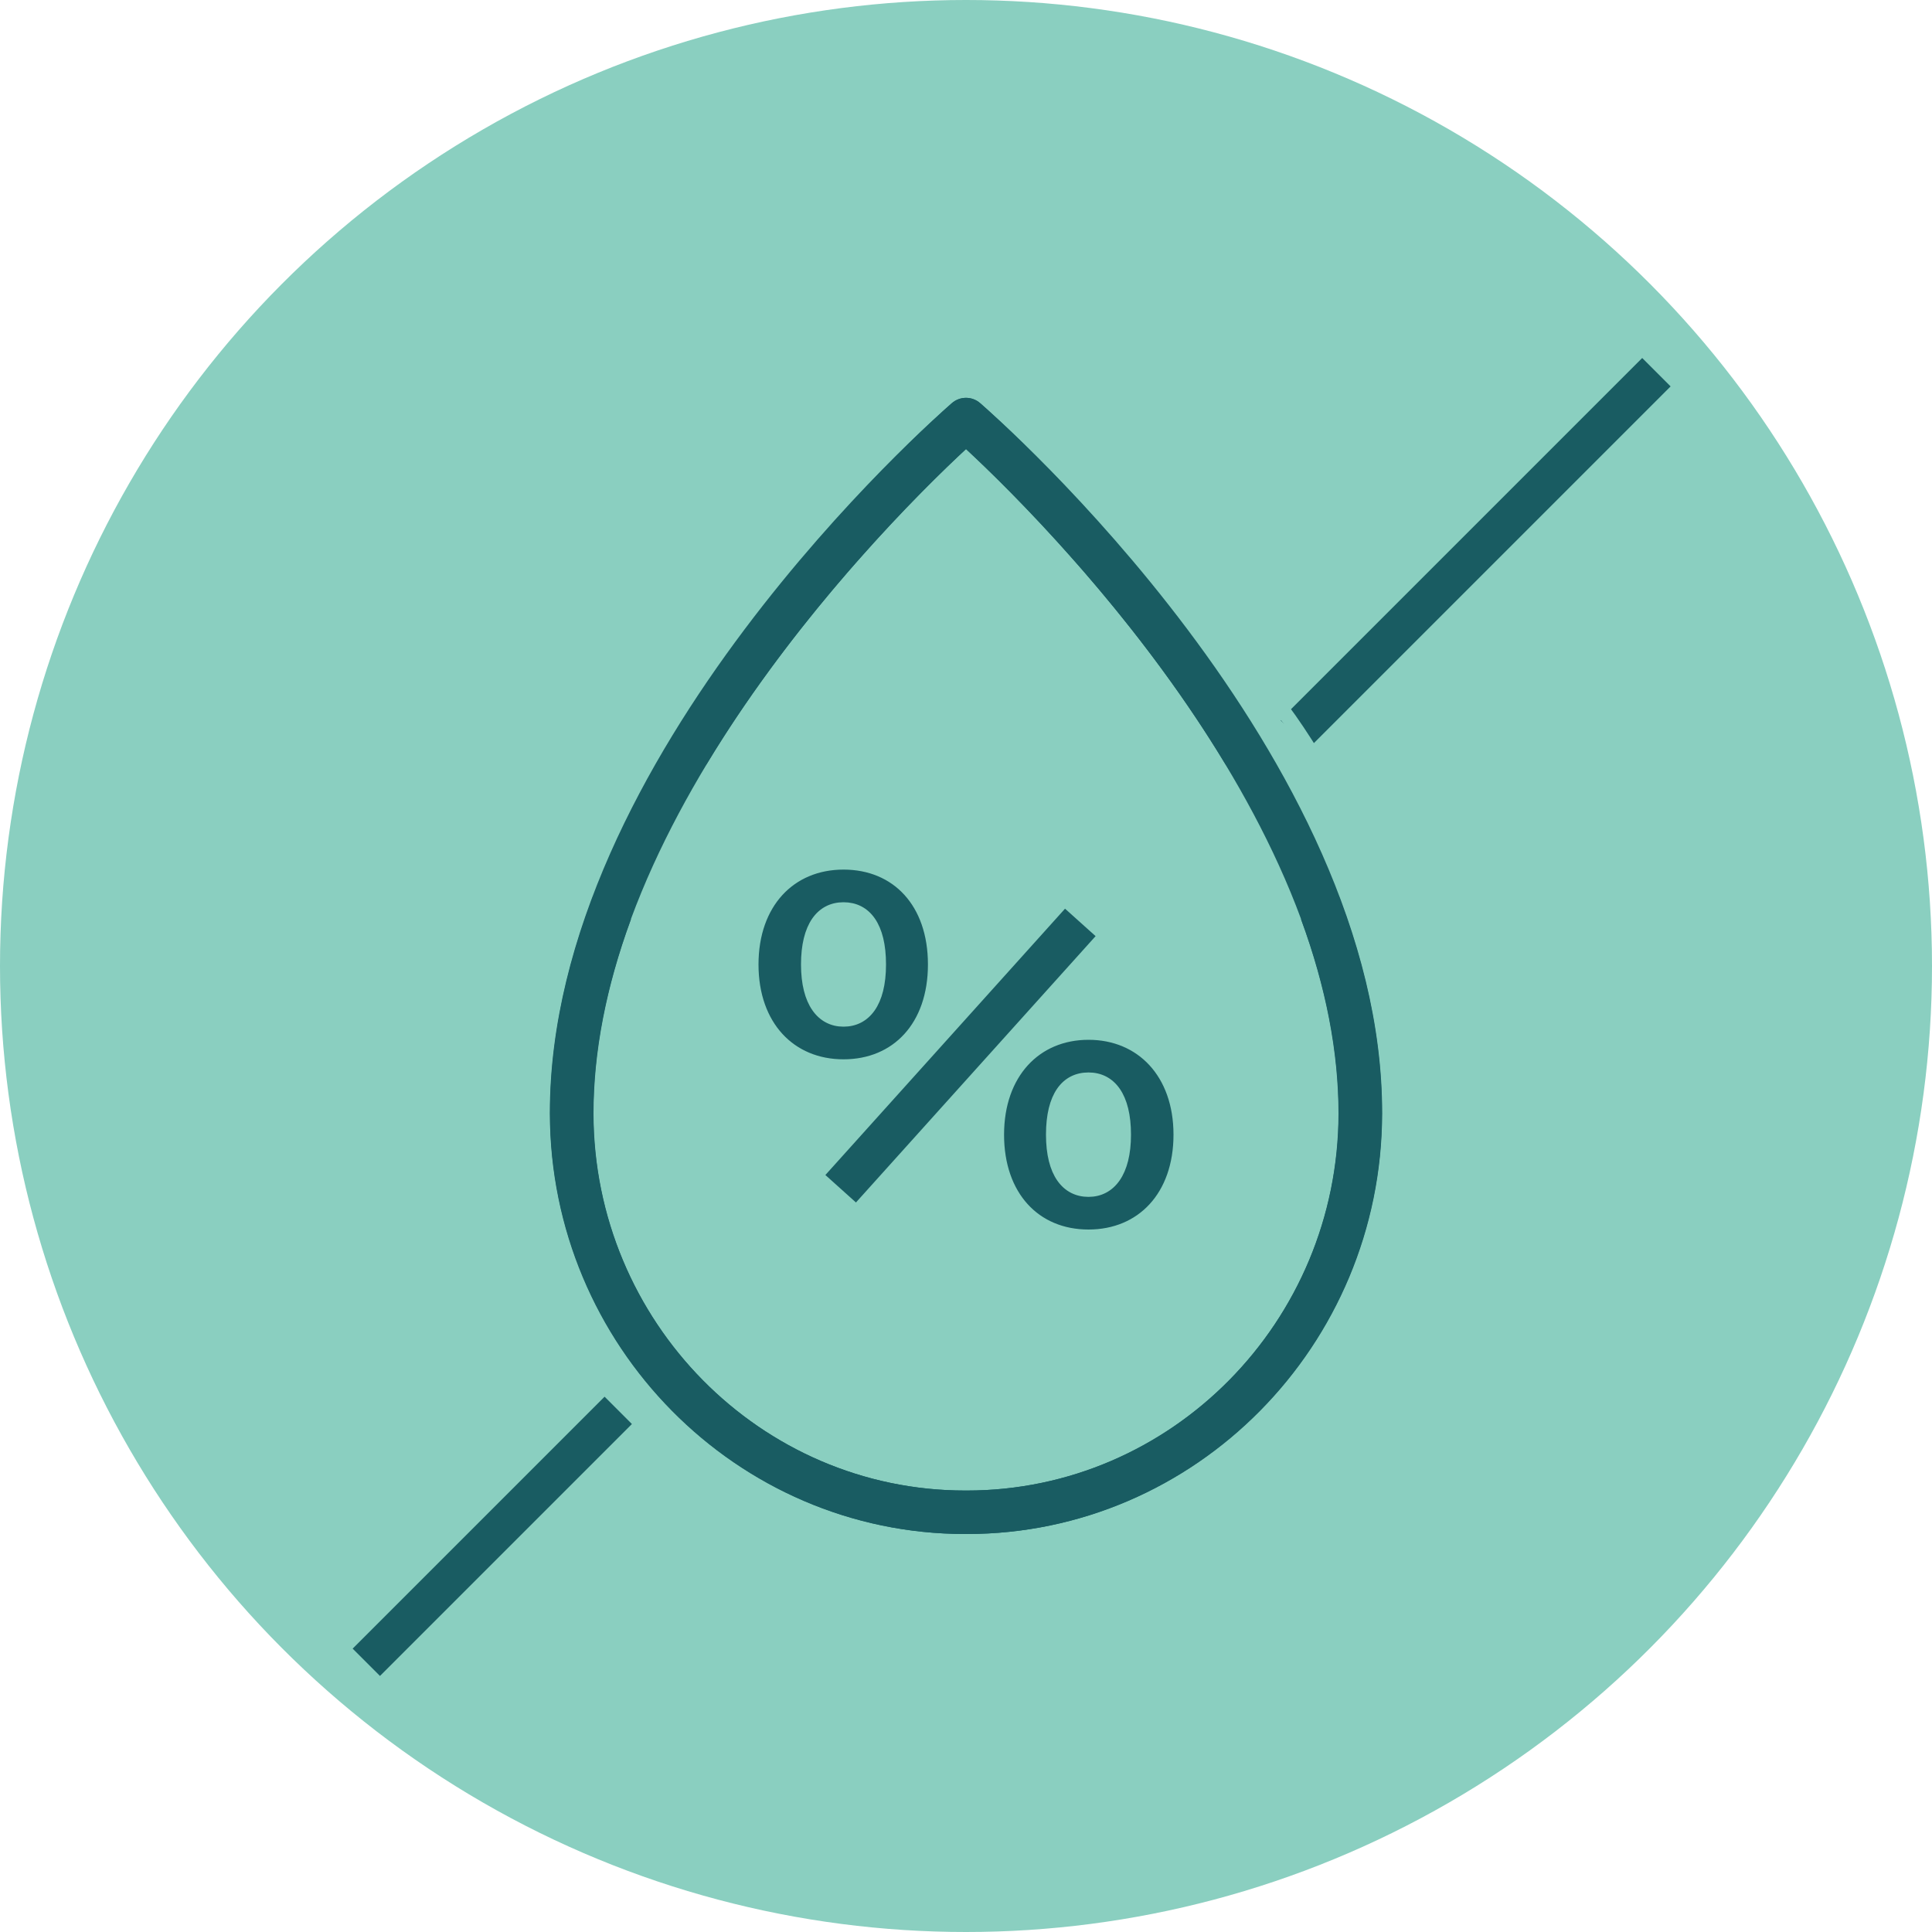
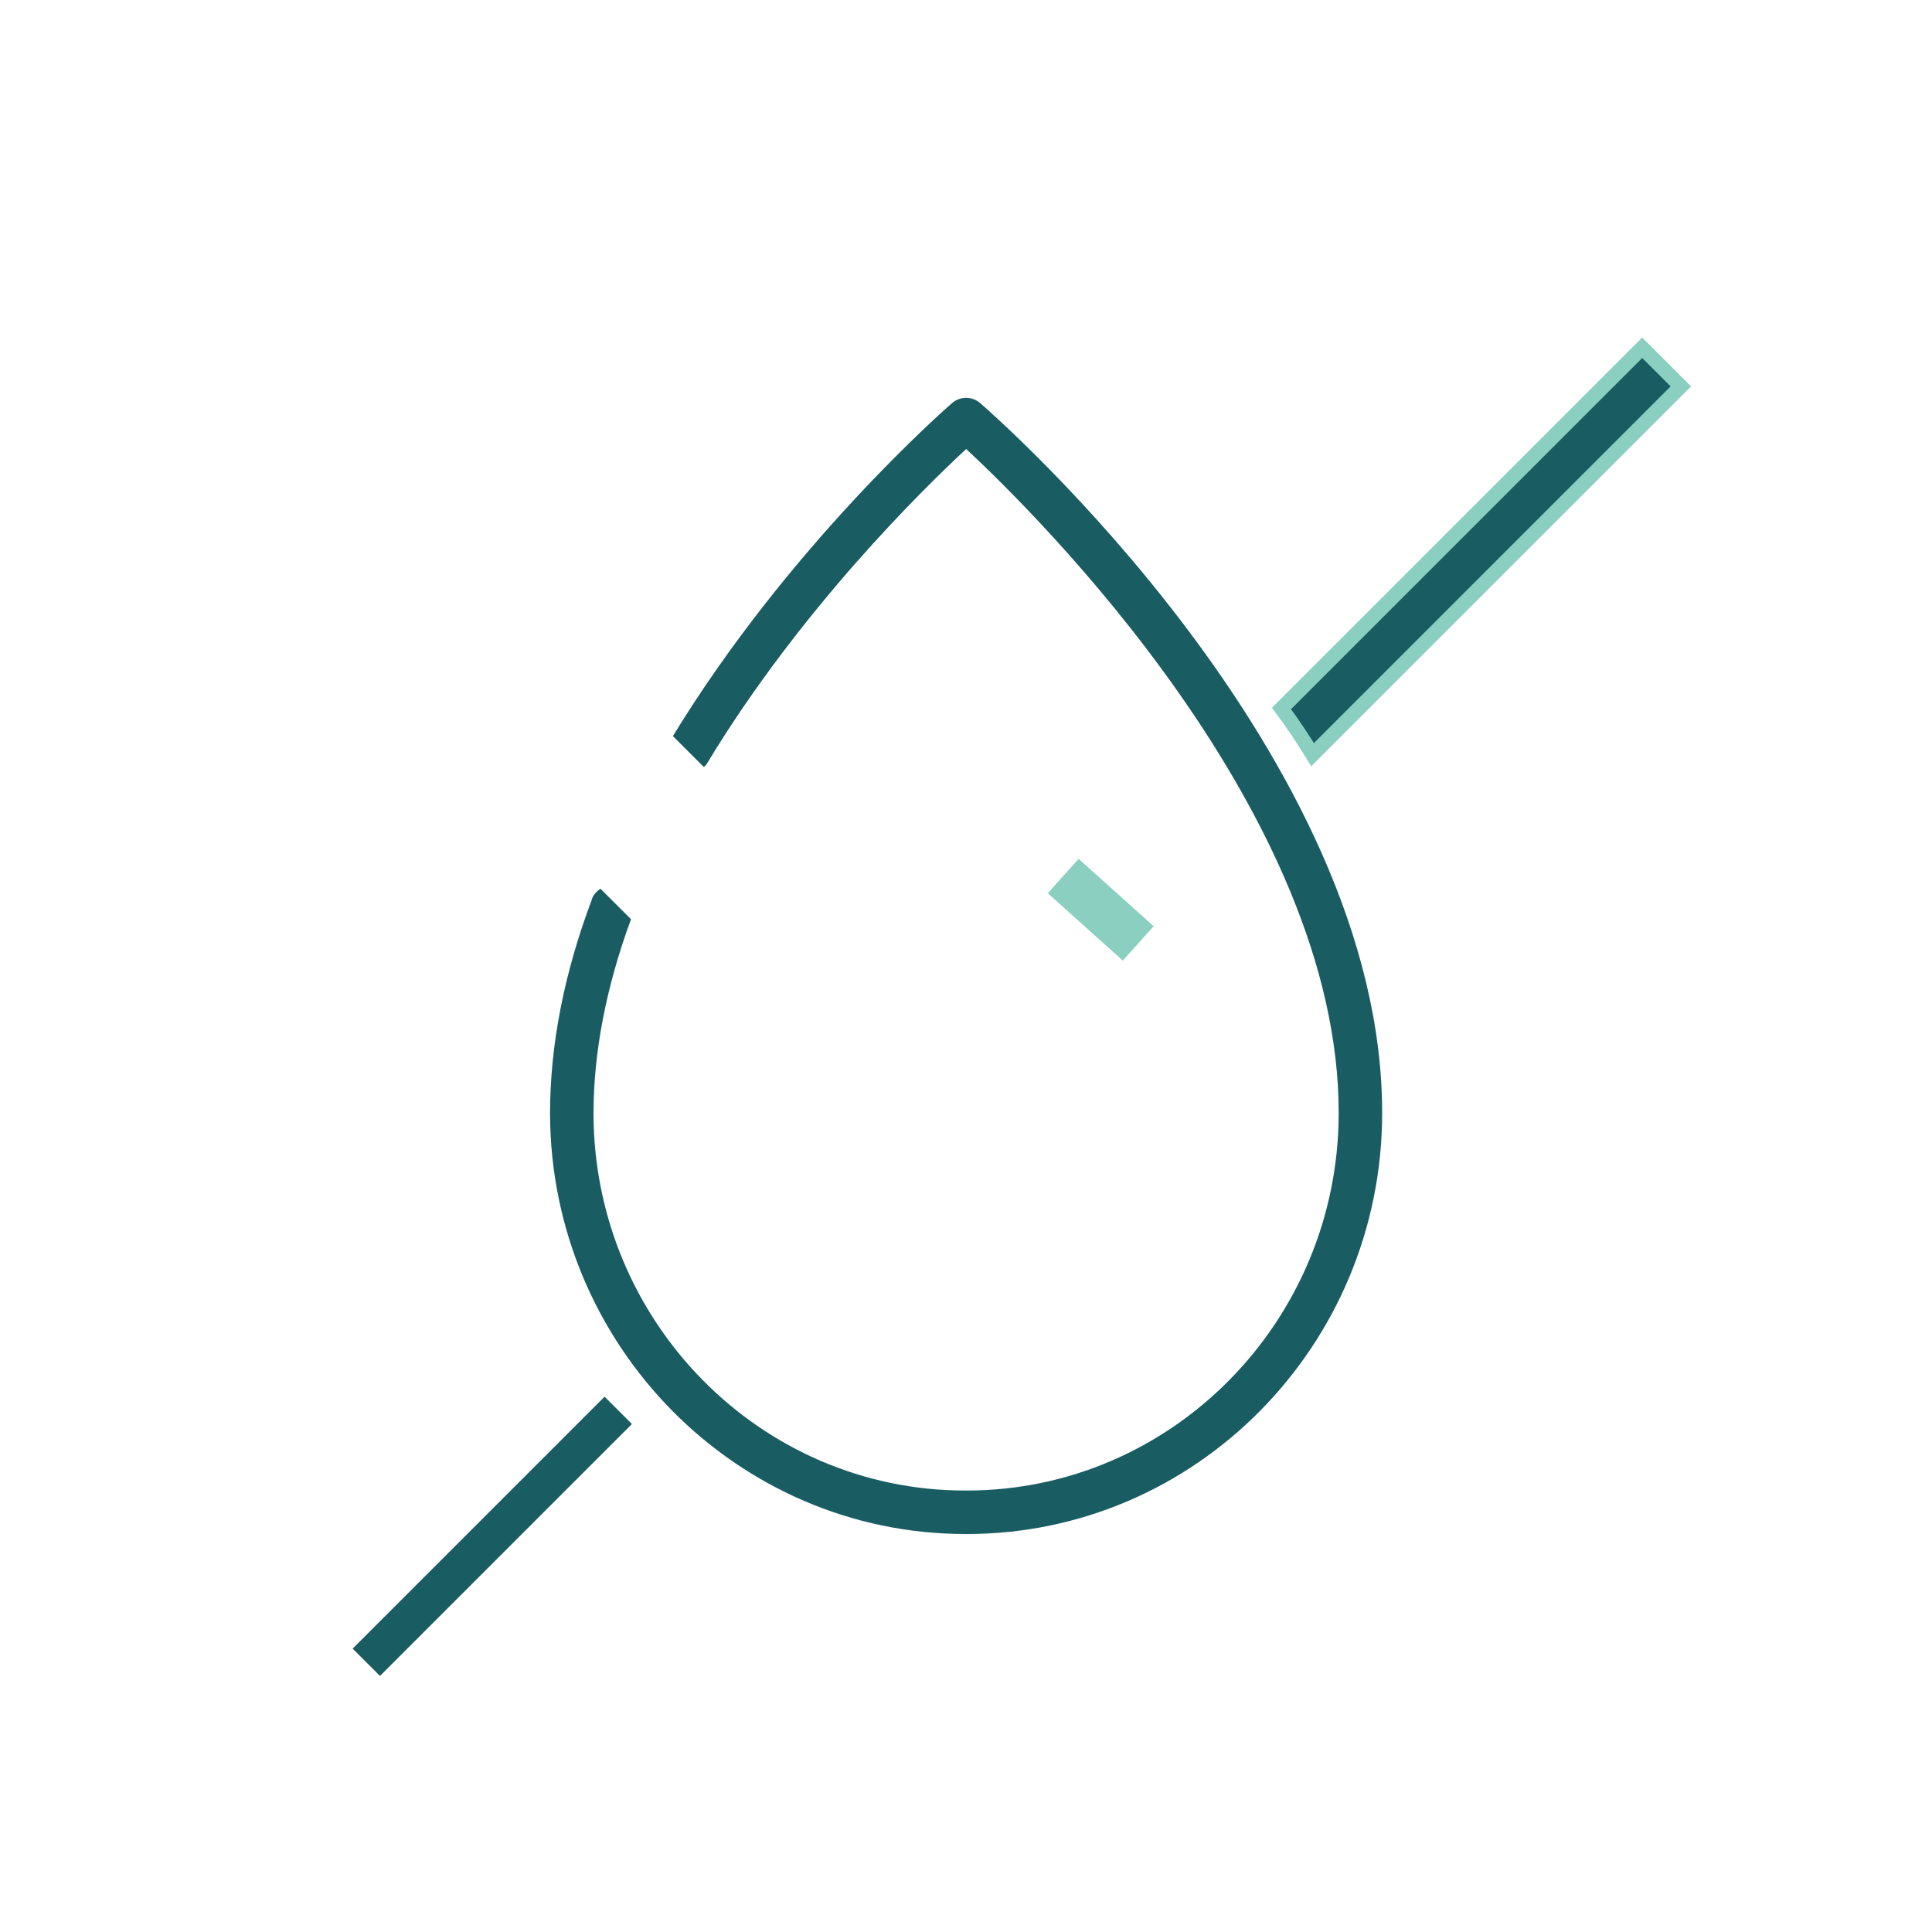
<svg xmlns="http://www.w3.org/2000/svg" id="Layer_1" data-name="Layer 1" viewBox="0 0 100 100">
  <defs>
    <style>
      .cls-1 {
        fill: none;
        stroke: #195c62;
        stroke-width: 2px;
      }

      .cls-1, .cls-2, .cls-3 {
        stroke-miterlimit: 10;
      }

      .cls-4 {
        fill: #8acfc0;
      }

      .cls-2 {
        stroke-width: .75px;
      }

      .cls-2, .cls-5, .cls-3 {
        fill: #195c62;
      }

      .cls-2, .cls-3 {
        stroke: #8acfc0;
      }

      .cls-3 {
        stroke-width: .5px;
      }
    </style>
  </defs>
-   <circle class="cls-4" cx="50" cy="50" r="50" />
  <g>
-     <path class="cls-5" d="M69.36,46.52c-.09-.23-.25-.39-.44-.52l-1.58,1.58c1.29,3.51,1.94,6.89,1.94,10.06-.02,10.77-8.65,19.52-19.25,19.51-.02,0-.05,0-.07,0-10.6,0-19.23-8.75-19.25-19.51-.03-15.55,15.66-31.03,19.28-34.4,2.16,2,8.59,8.28,13.43,16.3.04.07.1.11.15.16.53-.53,1.07-1.07,1.6-1.6-6.03-9.88-14.1-16.93-14.44-17.23-.42-.37-1.05-.37-1.47,0-.85.74-20.83,18.25-20.8,36.77.02,12.01,9.66,21.76,21.49,21.76.03,0,.05,0,.08,0,11.83,0,21.47-9.76,21.5-21.76,0-3.52-.72-7.26-2.18-11.12Z" />
    <path class="cls-5" d="M30.64,46.52c.09-.23.25-.39.44-.52l1.58,1.58c-1.29,3.51-1.94,6.89-1.94,10.06.02,10.77,8.65,19.52,19.25,19.51.02,0,.05,0,.07,0,10.6,0,19.23-8.75,19.25-19.51.03-15.55-15.66-31.03-19.28-34.4-2.16,2-8.59,8.28-13.43,16.3-.04.07-.1.11-.15.16-.53-.53-1.07-1.07-1.6-1.6,6.03-9.88,14.1-16.93,14.44-17.23.42-.37,1.05-.37,1.47,0,.85.74,20.83,18.25,20.8,36.77-.02,12.01-9.66,21.76-21.49,21.76-.03,0-.05,0-.08,0-11.83,0-21.47-9.76-21.5-21.76,0-3.52.72-7.26,2.18-11.12Z" />
  </g>
-   <path class="cls-3" d="M39.01,49.92c0-3.15,1.92-5.16,4.65-5.16s4.62,1.98,4.62,5.16-1.9,5.16-4.62,5.16-4.65-2-4.65-5.16ZM45.61,49.92c0-2-.77-2.97-1.95-2.97s-1.95.99-1.95,2.97.8,2.97,1.95,2.97,1.95-.96,1.95-2.97ZM56.68,45.79h0c1.05.14,1.51,1.39.8,2.18l-13.02,14.47c-.29.32-.72.48-1.15.42h0c-1.05-.14-1.51-1.39-.8-2.18l13.02-14.47c.29-.32.72-.48,1.15-.42ZM51.72,58.73c0-3.15,1.92-5.16,4.62-5.16s4.65,2,4.65,5.16-1.92,5.16-4.65,5.16-4.62-2-4.62-5.16ZM58.29,58.73c0-1.98-.77-2.97-1.95-2.97s-1.95.96-1.95,2.97.8,2.97,1.95,2.97,1.95-.99,1.95-2.97Z" />
  <rect class="cls-4" x="54.36" y="45.89" width="5.22" height="2.39" transform="translate(46.04 -26.01) rotate(41.92)" />
-   <rect class="cls-4" x="40.3" y="61.4" width="5.22" height="2.39" transform="translate(52.8 -12.65) rotate(41.92)" />
-   <path class="cls-1" d="M67,38c5.55-5.55,13.47-13.47,19.02-19.02" />
  <path class="cls-1" d="M18.96,86.04c4.76-4.76,8.28-8.28,13.04-13.04" />
  <path class="cls-2" d="M67.94,39.06l19.06-19.06-2-2-18.67,18.67c.57.76,1.1,1.57,1.61,2.39Z" />
</svg>